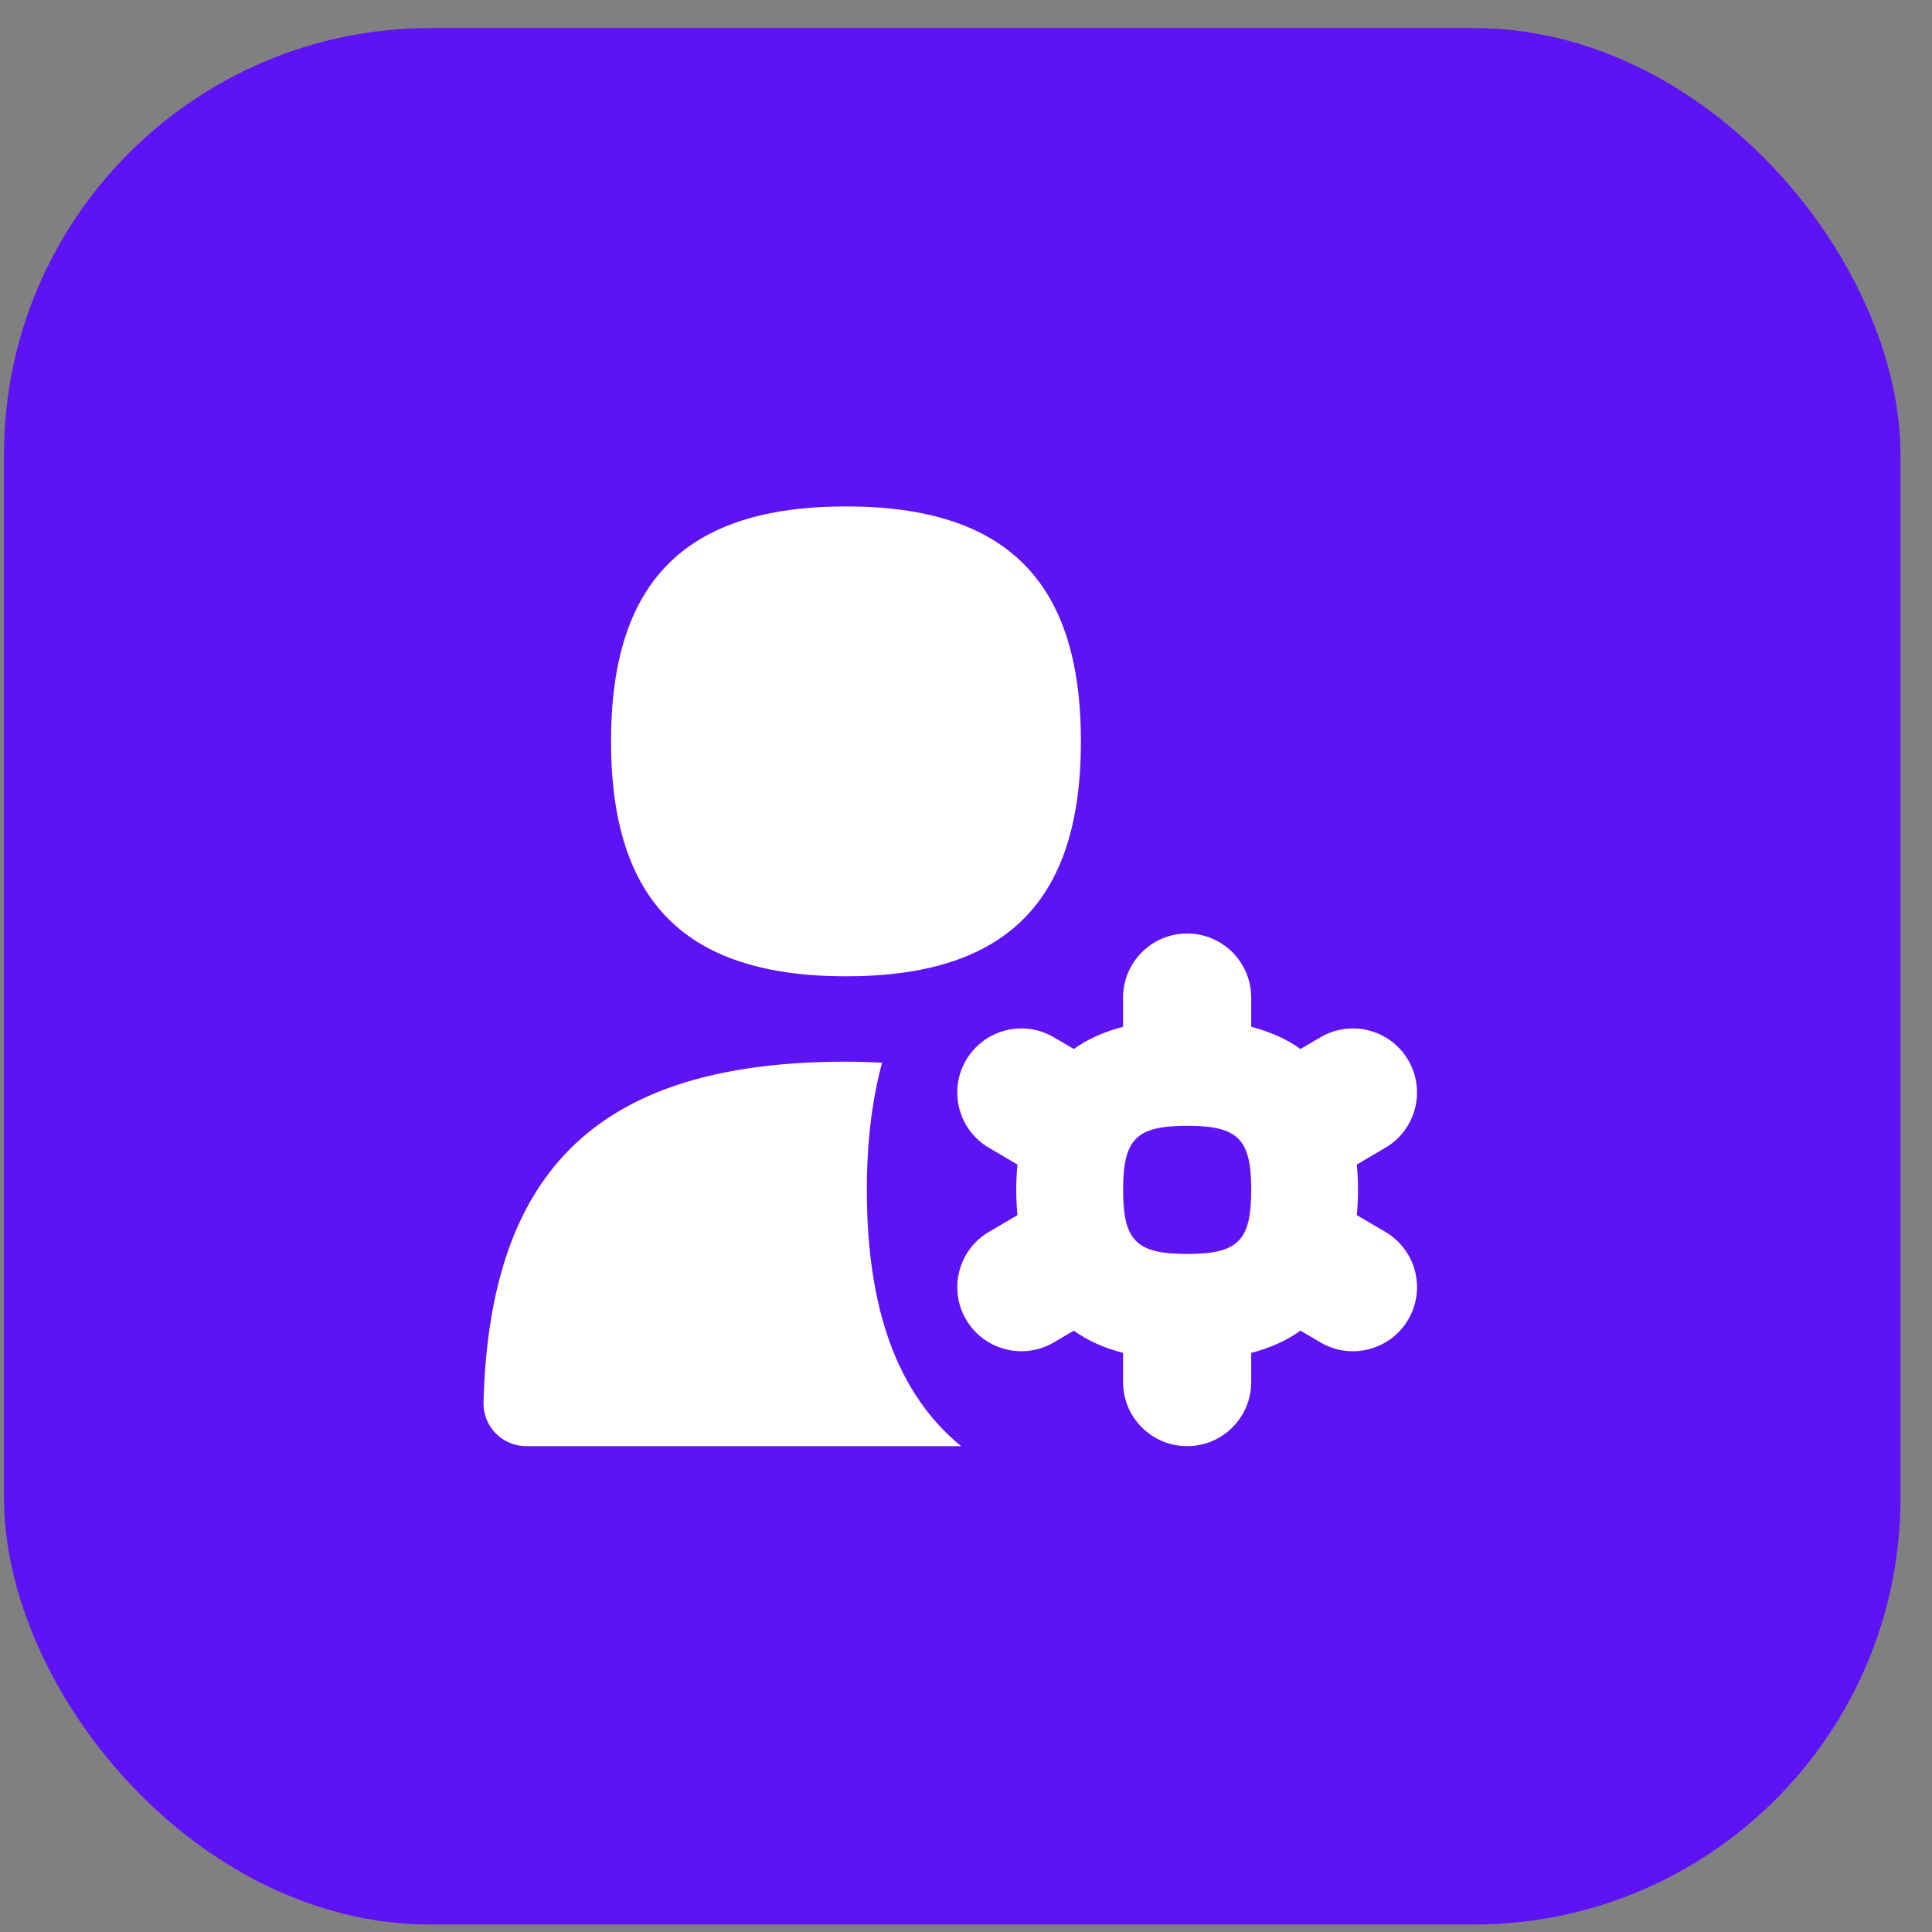
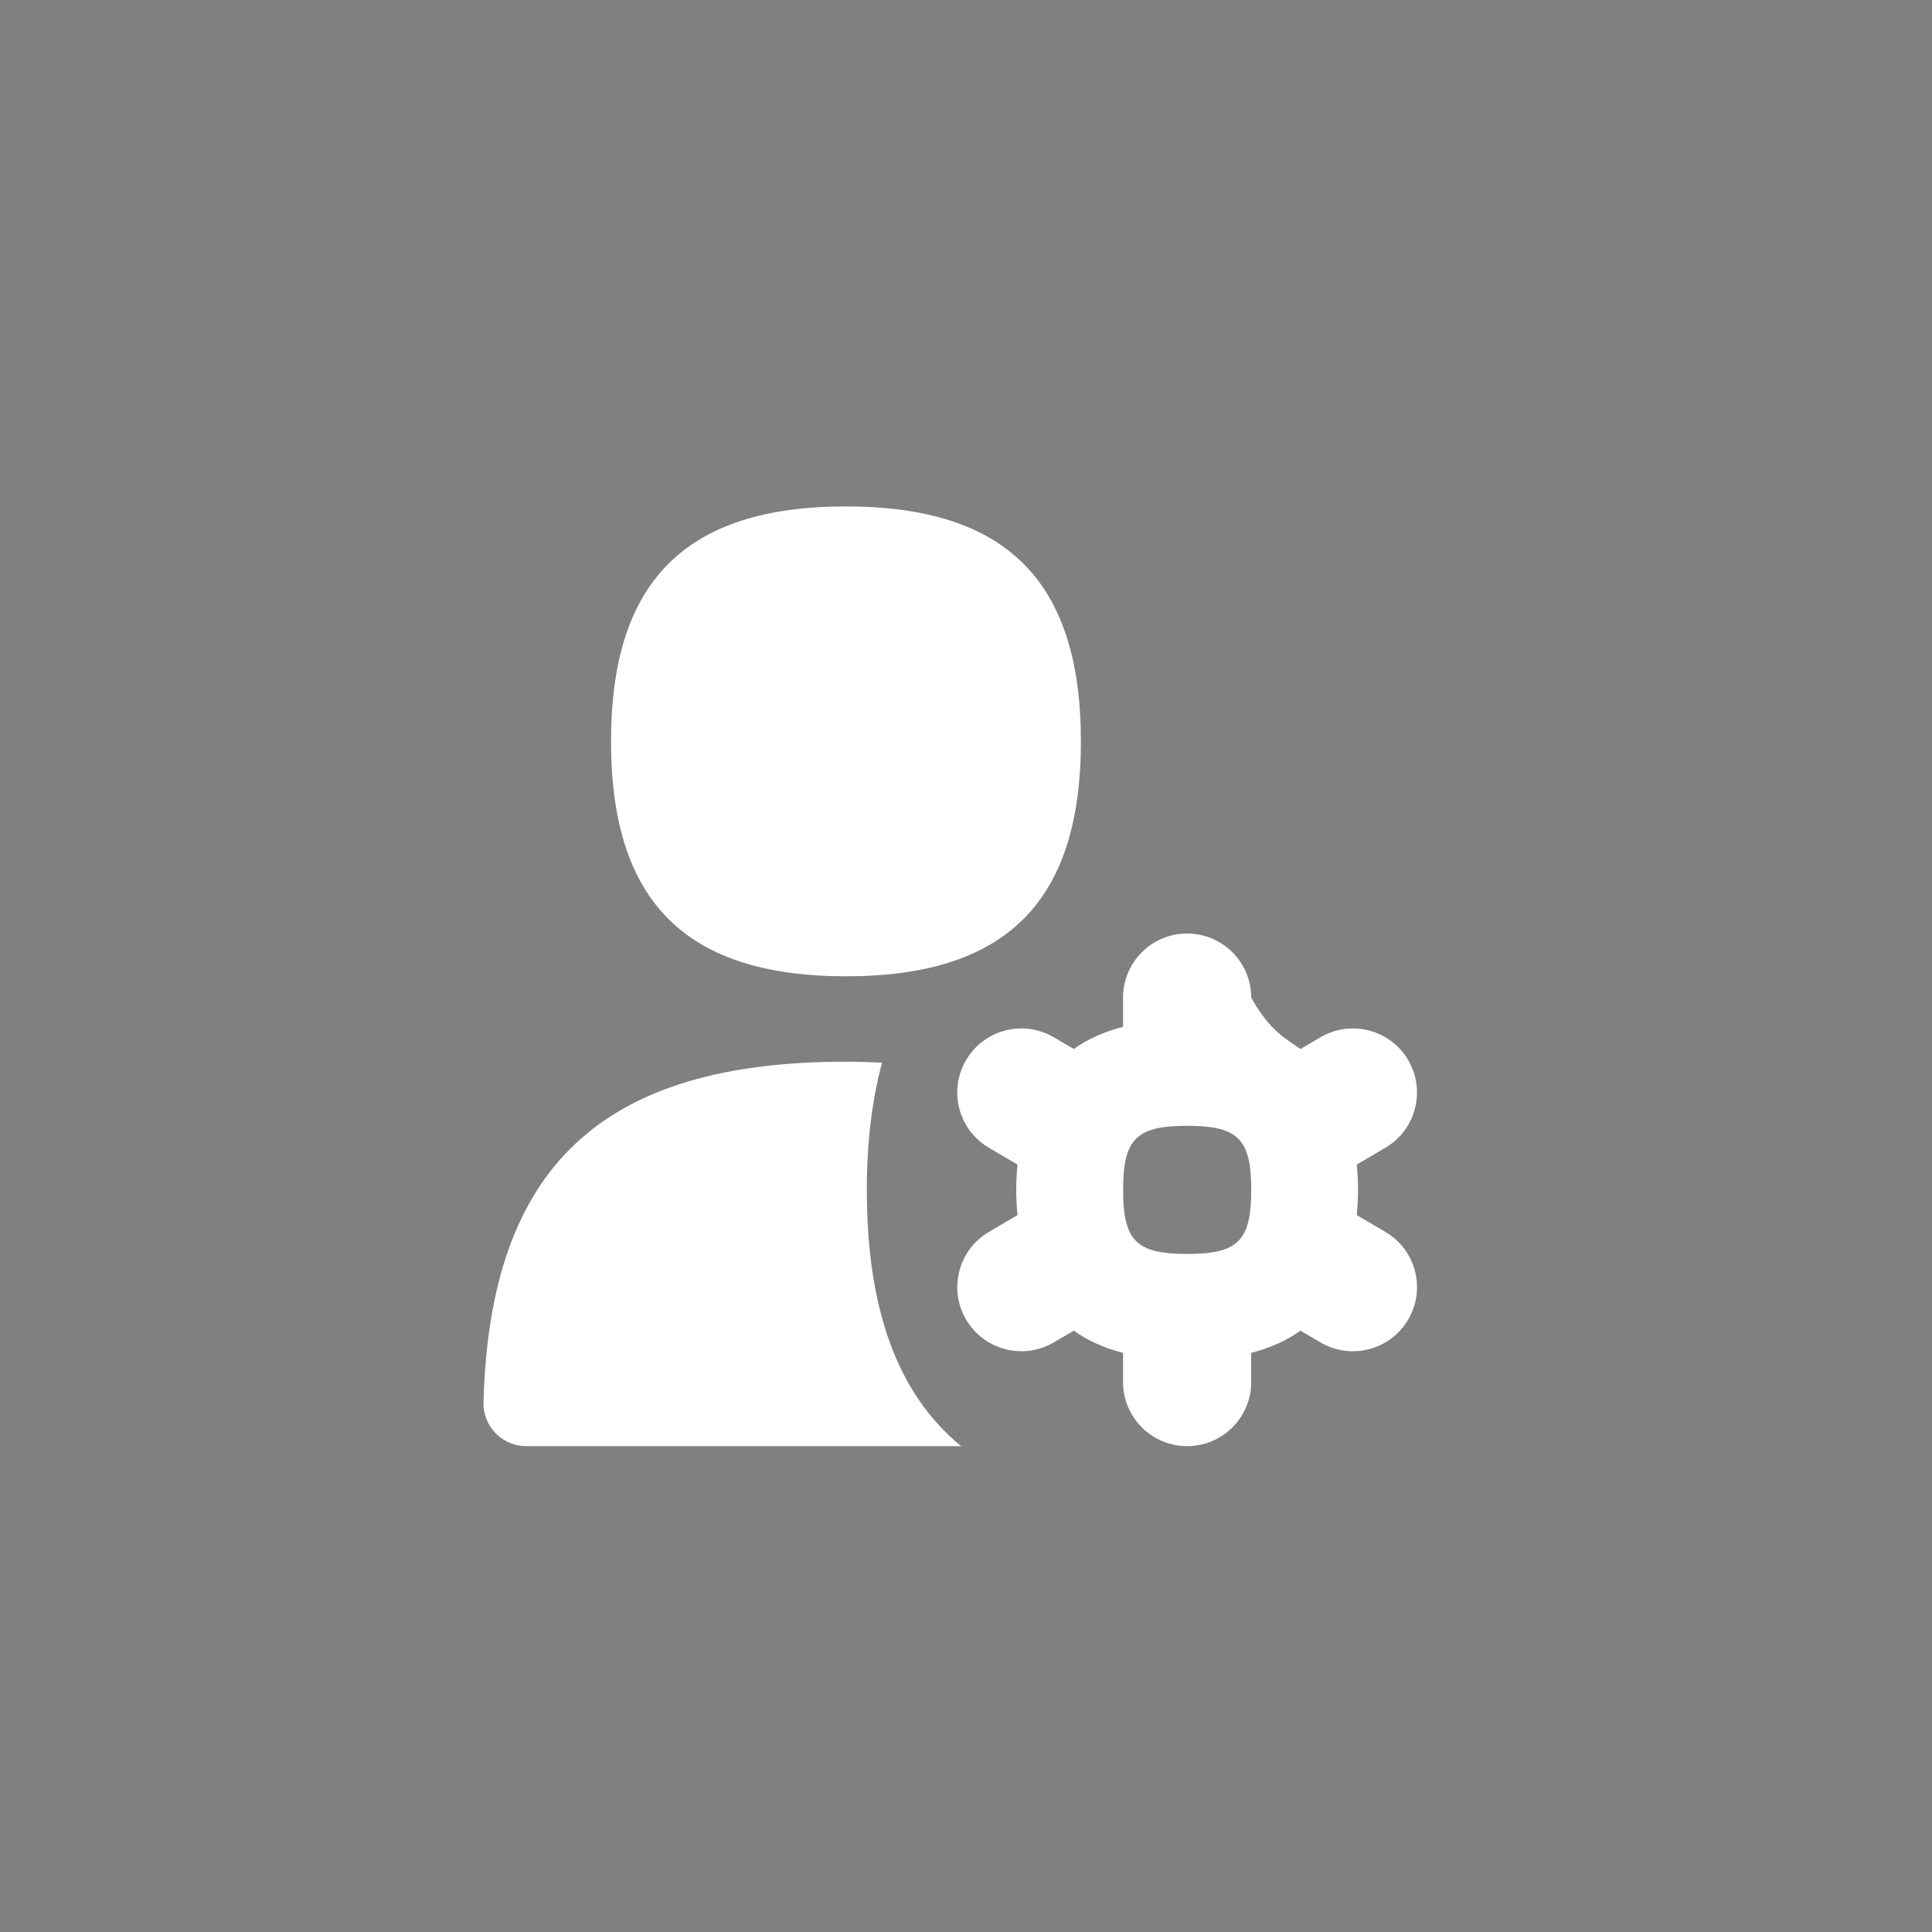
<svg xmlns="http://www.w3.org/2000/svg" width="55" height="55" viewBox="0 0 55 55" fill="none">
  <rect x="0" y="0" width="55" height="55" fill="#808080" stroke="none" />
-   <rect x="0.113" y="0.798" width="53.99" height="53.99" rx="12.148" fill="#5E13F6" />
-   <path d="M27.361 41.169L14.98 41.169C14.652 41.169 14.338 41.037 14.108 40.801C13.88 40.566 13.756 40.248 13.764 39.919C13.945 33.214 17.129 30.224 24.083 30.224C24.437 30.224 24.775 30.237 25.111 30.253C24.826 31.305 24.677 32.504 24.677 33.872C24.677 37.281 25.552 39.686 27.361 41.169ZM24.083 27.793C28.645 27.793 30.771 25.668 30.771 21.105C30.771 16.543 28.645 14.417 24.083 14.417C19.521 14.417 17.395 16.543 17.395 21.105C17.395 25.668 19.521 27.793 24.083 27.793ZM40.088 37.566C39.579 38.434 38.46 38.726 37.592 38.216L37.021 37.881C36.629 38.164 36.158 38.373 35.619 38.514L35.619 39.345C35.619 40.352 34.802 41.169 33.795 41.169C32.788 41.169 31.971 40.352 31.971 39.345L31.971 38.514C31.433 38.373 30.962 38.166 30.569 37.881L29.999 38.216C29.131 38.725 28.012 38.434 27.503 37.566C26.993 36.698 27.284 35.579 28.152 35.07L28.965 34.592C28.944 34.363 28.93 34.125 28.93 33.872C28.93 33.619 28.944 33.382 28.965 33.152L28.152 32.674C27.284 32.165 26.992 31.046 27.503 30.178C28.012 29.31 29.131 29.018 29.999 29.529L30.569 29.863C30.962 29.58 31.433 29.372 31.971 29.231L31.971 28.399C31.971 27.392 32.788 26.575 33.795 26.575C34.802 26.575 35.619 27.392 35.619 28.399L35.619 29.231C36.158 29.372 36.629 29.578 37.021 29.863L37.592 29.529C38.46 29.019 39.579 29.31 40.088 30.178C40.598 31.046 40.307 32.165 39.439 32.674L38.625 33.152C38.647 33.381 38.66 33.619 38.66 33.872C38.66 34.125 38.647 34.362 38.625 34.592L39.439 35.07C40.307 35.579 40.599 36.698 40.088 37.566ZM35.62 33.873C35.62 32.424 35.246 32.049 33.797 32.049C32.347 32.049 31.973 32.424 31.973 33.873C31.973 35.323 32.347 35.697 33.797 35.697C35.246 35.697 35.62 35.323 35.62 33.873Z" fill="white" />
+   <path d="M27.361 41.169L14.98 41.169C14.652 41.169 14.338 41.037 14.108 40.801C13.88 40.566 13.756 40.248 13.764 39.919C13.945 33.214 17.129 30.224 24.083 30.224C24.437 30.224 24.775 30.237 25.111 30.253C24.826 31.305 24.677 32.504 24.677 33.872C24.677 37.281 25.552 39.686 27.361 41.169ZM24.083 27.793C28.645 27.793 30.771 25.668 30.771 21.105C30.771 16.543 28.645 14.417 24.083 14.417C19.521 14.417 17.395 16.543 17.395 21.105C17.395 25.668 19.521 27.793 24.083 27.793ZM40.088 37.566C39.579 38.434 38.46 38.726 37.592 38.216L37.021 37.881C36.629 38.164 36.158 38.373 35.619 38.514L35.619 39.345C35.619 40.352 34.802 41.169 33.795 41.169C32.788 41.169 31.971 40.352 31.971 39.345L31.971 38.514C31.433 38.373 30.962 38.166 30.569 37.881L29.999 38.216C29.131 38.725 28.012 38.434 27.503 37.566C26.993 36.698 27.284 35.579 28.152 35.07L28.965 34.592C28.944 34.363 28.93 34.125 28.93 33.872C28.93 33.619 28.944 33.382 28.965 33.152L28.152 32.674C27.284 32.165 26.992 31.046 27.503 30.178C28.012 29.31 29.131 29.018 29.999 29.529L30.569 29.863C30.962 29.58 31.433 29.372 31.971 29.231L31.971 28.399C31.971 27.392 32.788 26.575 33.795 26.575C34.802 26.575 35.619 27.392 35.619 28.399C36.158 29.372 36.629 29.578 37.021 29.863L37.592 29.529C38.46 29.019 39.579 29.31 40.088 30.178C40.598 31.046 40.307 32.165 39.439 32.674L38.625 33.152C38.647 33.381 38.66 33.619 38.66 33.872C38.66 34.125 38.647 34.362 38.625 34.592L39.439 35.07C40.307 35.579 40.599 36.698 40.088 37.566ZM35.62 33.873C35.62 32.424 35.246 32.049 33.797 32.049C32.347 32.049 31.973 32.424 31.973 33.873C31.973 35.323 32.347 35.697 33.797 35.697C35.246 35.697 35.62 35.323 35.62 33.873Z" fill="white" />
</svg>